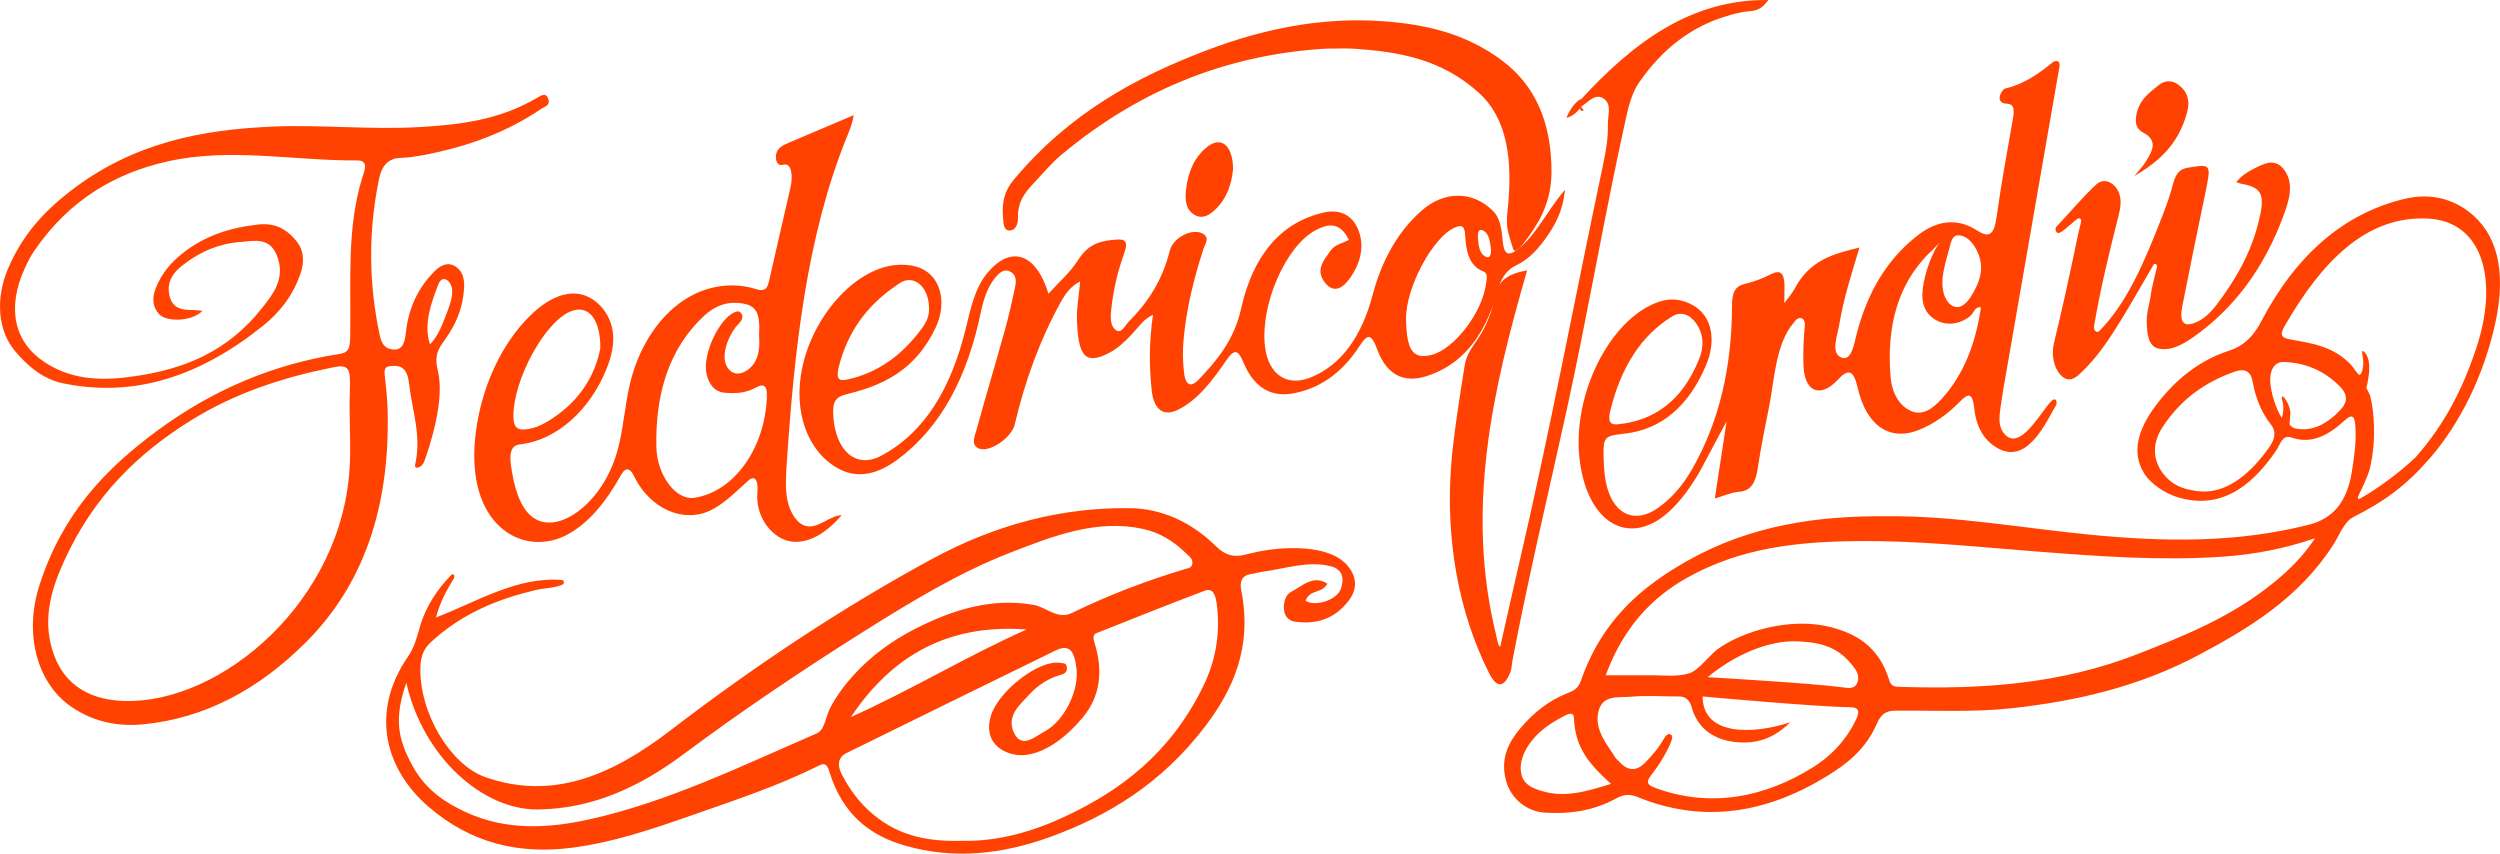
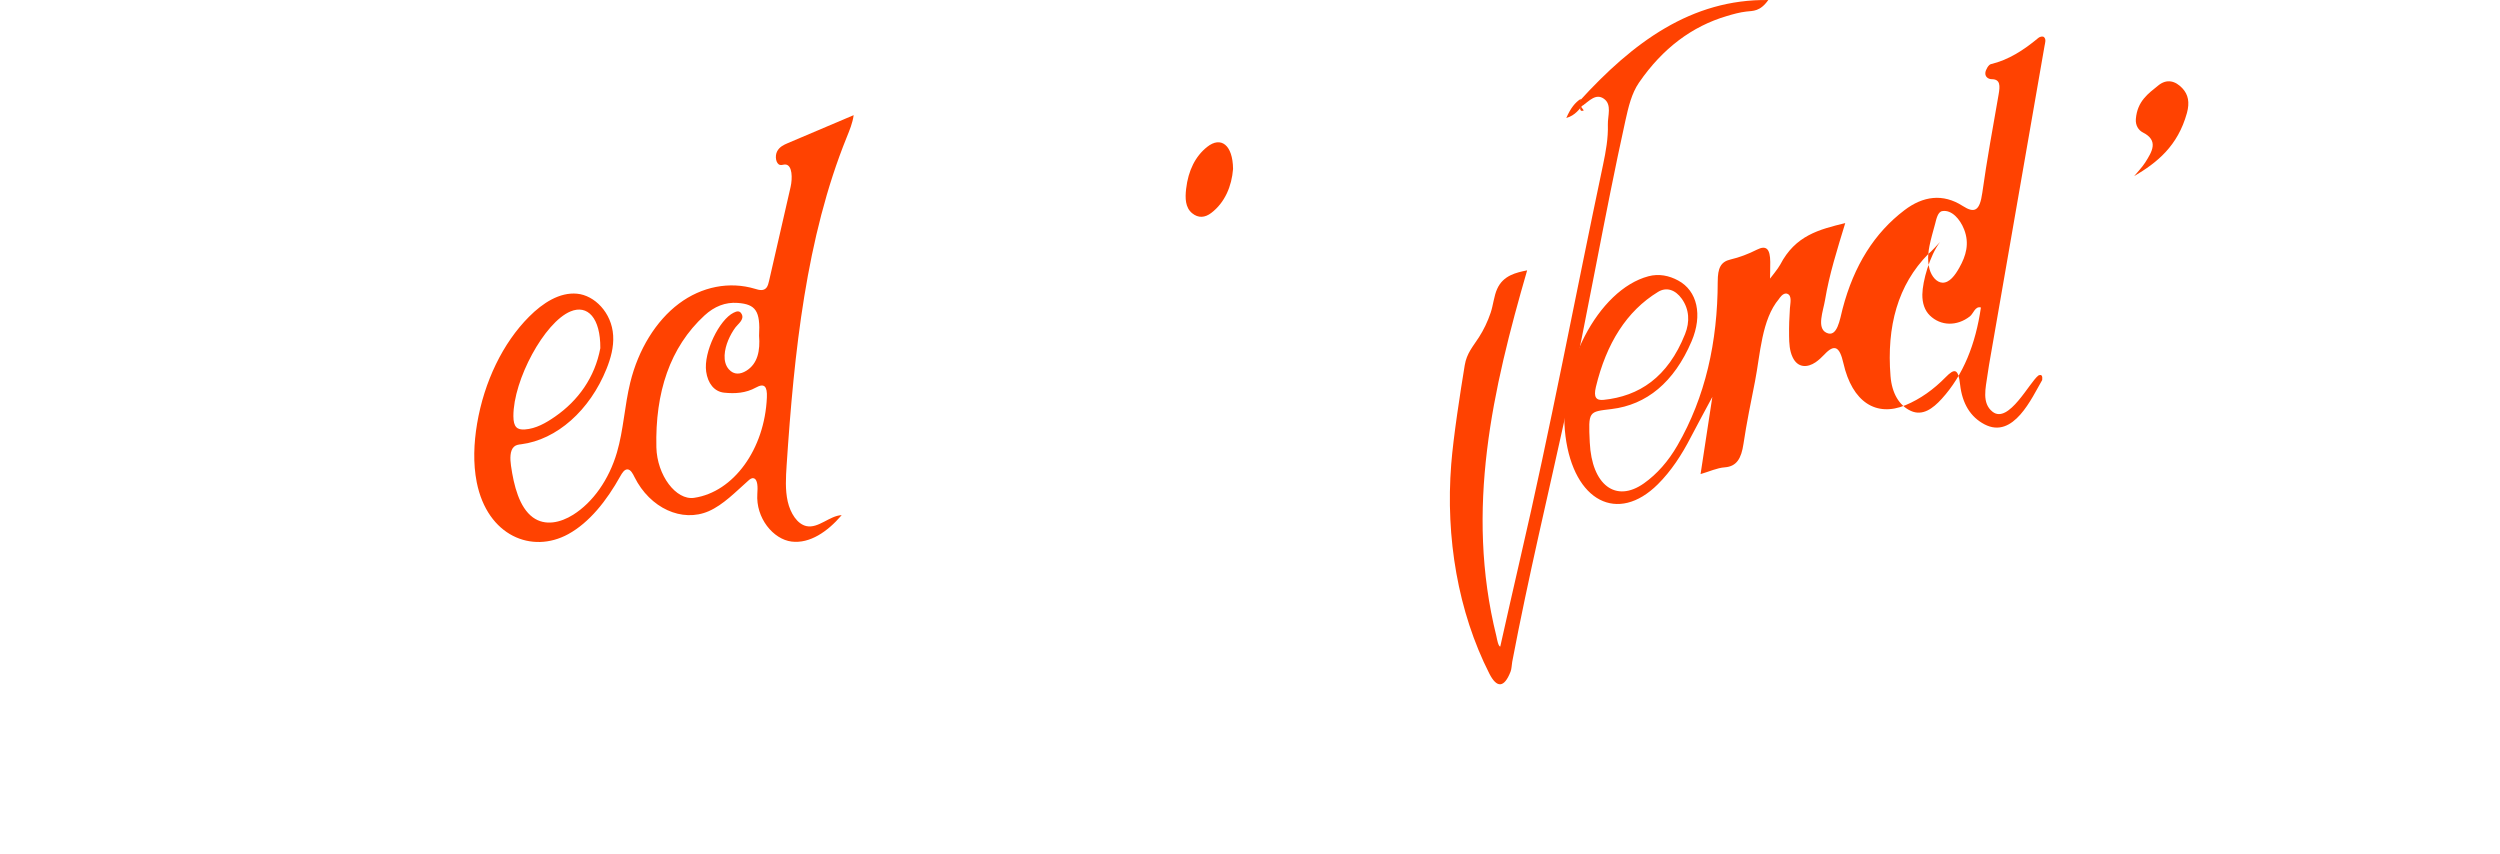
<svg xmlns="http://www.w3.org/2000/svg" width="369" height="126" viewBox="0 0 369 126">
  <g fill="none" fill-rule="evenodd">
    <g fill="#FF4201">
      <g>
-         <path d="M177.488 101.516c-4.864 9.77-12.093 15.131-20.108 18.916-5.01 2.365-10.192 3.797-15.334 3.668-4.774.125-9.154-.544-13.15-3.878-1.889-1.575-3.403-3.509-4.635-5.905-.727-1.416-.584-2.544.716-3.182 10.25-5.037 20.501-10.09 30.763-15.092 1.992-.973 2.829-.199 3.154 2.676.37 3.232-1.78 7.667-4.685 9.227-1.496.809-3.491 2.703-4.609.073-1.041-2.454 1.02-4.057 2.28-5.457 1.37-1.525 3.015-2.509 4.808-2.987.387-.102.924-.393.769-1.175-.118-.6-.587-.49-.942-.556-3.045-.553-9.136 4.092-10.26 7.822-1.343 4.47 2.697 6.15 5.328 5.745 3.098-.486 5.956-2.789 8.23-5.508 2.608-3.123 3.045-6.912 1.733-11.024-.422-1.33.176-1.38.652-1.567 5.195-2.081 10.394-4.139 15.61-6.119 1.338-.51 1.664.864 1.82 2.237.507 4.4-.286 8.363-2.14 12.086m-25.952-8.605c-8.766 3.886-17.171 9.017-25.937 12.918 6.903-10.32 15.828-13.665 25.937-12.918m-31.039 15.37c-10.981 4.752-21.862 10.05-33.292 12.61-6.138 1.381-12.413 1.77-18.442-1.015-2.945-1.362-5.826-3.178-7.795-6.699-2.33-4.177-2.787-7.188-.994-12.4 2.49 11.023 11.321 18.803 19.447 18.702 7.854-.101 14.772-3.159 21.49-8.169 8.587-6.399 17.377-12.307 26.28-17.916 7.142-4.497 14.318-8.87 21.913-11.818 6.378-2.474 12.777-4.99 19.595-3.509 2.444.526 4.559 1.801 6.498 3.73.35.35.857.666.801 1.327-.056.72-.643.74-1.039.86-5.685 1.704-11.28 3.828-16.745 6.492-2.119 1.03-3.753-.852-5.633-1.19-6.152-1.09-11.906.669-17.538 3.551-3.216 1.642-6.331 3.836-9.001 6.75-1.303 1.423-2.508 3.03-3.485 4.858-.713 1.346-.76 3.271-2.06 3.835m78.422-24.77c-.621-.736-1.387-1.238-2.176-1.588-1.966-.863-4.193-1.034-6.25-1.015-2.293.023-4.57.408-6.817.984-1.588.4-2.87.047-4.19-1.256-3.646-3.614-8.085-5.567-12.638-5.629-10.113-.148-19.88 2.412-29.218 7.465-13.354 7.239-26.233 15.804-38.722 25.373-8.523 6.535-17.327 10.386-27.331 6.839-5.011-1.778-9.711-9.348-9.523-16.225.044-1.599.498-2.711 1.546-3.676 4.65-4.283 9.898-6.348 15.373-7.67 1.35-.331 2.76-.265 4.08-.83.265-.112.209-.641-.07-.664-6.59-.576-12.512 3.17-18.63 5.523.584-2.22 1.573-4.057 2.659-5.803.202-.327-.124-.763-.376-.502-2.021 2.108-3.764 4.516-4.711 7.877-.411 1.474-.828 2.929-1.673 4.154-5.77 8.367-3.283 16.762 2.931 22.15 6.399 5.55 13.516 7.051 20.985 6.141 6.2-.754 12.24-2.816 18.21-4.913 6.185-2.166 12.425-4.224 18.439-7.212.675-.334 1.18-.49 1.564.77 2.03 6.664 6.272 9.581 11.2 11.009 7.174 2.07 14.294 1.295 21.33-1.24 8.554-3.09 16.46-7.858 22.87-16.222 4.225-5.515 7.089-11.805 5.434-20.173-.296-1.509.211-2.24 1.323-2.423.672-.101 1.332-.303 2.004-.397 3.262-.44 6.492-1.602 9.82-.793 1.48.358 2.211 1.412 1.551 3.341-.578 1.696-3.814 2.68-5.207 1.778.61-1.75 2.35-.996 3.224-2.517-2.083-1.38-3.676.311-5.328 1.179-.815.432-1.214 1.47-1.073 2.707.143 1.225.991 1.622 1.651 1.712 2.916.393 5.689-.238 7.88-3.093 1.3-1.692 1.25-3.508-.14-5.162M365.45 51.535c-2.065 6.135-4.676 11.12-8.864 15.92-2.19 2.103-5.515 4.614-8.319 6.185-.162.09-.321-.14-.224-.338.502-1.032 1.478-3.104 1.712-4.02 1.077-4.26.634-8.896.053-10.957-.198-.403-.529-1.086-.529-1.086s1.157-4.02-.357-5.339c-.451-.392-.2.625-.162.846.192 1.164-.1 2.472-.487 2.584-.233.07-.906-1.121-1.284-1.51-2.614-2.735-5.772-3.142-8.87-3.705-1.278-.229-1.747-.539-.883-2.04 5.342-9.22 11.858-16.285 21.138-15.812 8.077.412 10.518 9.056 7.077 19.272m-20.179 9.15c-1.797 1.843-3.79 2.925-6.09 2.626-.668-.085-.777-.201-1.149-.539-.2-.186.024-1.075.024-1.758 0-1.373-1.32-3.15-1.26-2.258.035.52.498 1.184 0 2.933-.897-1.38-1.585-3.705-1.694-5.137-.142-1.82.525-3.162 1.995-3.12 2.977.09 5.751 1.122 8.195 3.535 1.369 1.358 1.221 2.453-.021 3.718m-10.65 5.773c-2.833 3.83-6.395 6.693-10.606 5.99-1.201-.2-2.62-.5-3.854-1.602-2.317-2.068-2.795-4.997-.992-7.767 2.807-4.315 6.534-6.771 10.633-8.207.602-.21 1.337-.376 1.92.008.686.45.733 1.37.925 2.231.392 1.77 1.08 3.426 2 4.815.42.629 1.042 1.145 1.054 2.064.015.97-.602 1.82-1.08 2.468m1.003 19.513c-6.235 5.087-13.158 7.845-20.117 10.573-11.408 4.462-23.097 5.215-34.884 4.838-.667-.023-1.443.086-1.755-.939-1.567-5.137-5.014-6.93-8.656-7.88-5.837-1.517-13.09.574-16.78 3.321-1.059.792-2.726 3.058-4.092 3.488-1.886.594-3.966.268-5.976.291-2.021.02-4.043.004-6.365.004 2.57-6.933 6.701-11.419 12.004-14.387 7.989-4.477 16.378-5.312 24.916-5.413 8.97-.112 17.886.85 26.824 1.545 9.104.706 18.246 1.377 27.365.752 4.527-.314 9.08-1.171 13.592-2.72-1.756 2.674-3.845 4.703-6.076 6.527m-83.578 13.98c3.969-3.267 8.933-5.479 13.294-5.289 2.898.12 5.707.598 7.956 3.395.57.706 1.192 1.475.906 2.518-.345 1.257-1.543.959-2.051.893-4.822-.648-20.105-1.517-20.105-1.517m21.74 6.603c-1.582 3.066-3.73 5.157-6.203 6.705-7.292 4.56-15.26 5.96-23.195 3.062-1.797-.656-1.222-1.184-.115-2.658.844-1.114 3.013-4.653 2.446-5.16-.41-.366-.8-.032-1.121.52-.87 1.505-1.715 2.44-2.724 3.487-1.452 1.506-2.741 1.234-4.037-.252-.112-.124-.26-.213-.354-.365-1.287-2.044-3.199-4.167-2.553-6.875.605-2.541 3.034-2.022 4.743-2.18 2.393-.222 4.81-.024 7.215-.04.865-.003 1.505.536 1.776 1.514 1.591 5.758 7.644 5.354 8.868 5.215 1.8-.206 3.68-.908 5.725-2.934-5.41 1.824-12.946 2.092-12.946-3.794 0 0 16.597 1.517 21.787 1.586 1.378.02 1.452.687.688 2.17M227.63 116.77c-1.266-.38-2.762-.889-3.095-2.592-.337-1.696.442-3.4 1.446-4.703 1.425-1.858 3.207-2.918 5.028-3.864.44-.23 1.275-.594 1.307.376.151 4.61 2.547 7.034 5.469 9.716-3.633 1.129-6.835 2.072-10.155 1.067M364.36 31.219c-2.924-2.2-6.2-2.638-9.446-1.866-8.95 2.126-16.03 8.288-21.162 18.093-1.263 2.402-2.738 3.678-4.774 4.33-4.188 1.354-7.824 4.105-10.819 8.129-2.682 3.604-3.53 6.933-1.711 9.913 1.03 1.692 3.234 3.019 4.81 3.52 6.017 1.912 10.735-1.002 14.693-6.818.602-.885.92-2.429 2.26-1.948 2.951 1.06 5.513-.353 7.832-2.495 1.349-1.245 1.535-.38 1.62 1.06.127 2.188-.186 4.334-.525 6.46-.729 4.528-2.774 6.938-6.342 7.85-10.768 2.743-21.59 2.525-32.428 1.462-9.919-.974-19.796-2.79-29.77-2.708-10.163-.097-20.158 1.257-29.599 6.611-6.6 3.749-12.544 8.634-15.681 17.732-.437 1.265-1.337 1.51-2.196 1.863-2.55 1.059-4.81 2.793-6.77 5.148-1.672 2.018-2.915 4.366-2.089 7.57.715 2.775 3.078 4.641 5.74 4.82 3.65.236 7.215-.249 10.606-2.13 1.048-.587 2.027-.614 3.072-.187 9.67 3.962 19.028 2.448 28.055-3.12 2.85-1.75 5.654-3.91 7.292-7.697.667-1.537 1.467-1.902 2.715-1.913 5.73-.059 11.465.263 17.196-.365 9.484-1.036 18.759-3.155 27.633-7.88 7.191-3.826 14.734-8.304 19.845-16.281.865-1.35 1.573-3.364 2.936-4.055 4.48-2.273 7.611-4.477 11.197-8.567 4.565-5.207 8.112-12.44 9.785-20.188 1.629-7.57.257-13.157-3.975-16.343M51.633 68.566c-.93 20.211-19.077 35.348-33.326 34.897-4.44-.144-8.86-1.87-10.578-7.512-1.468-4.822-.08-9.15 1.753-13.178 4.4-9.685 11.051-15.945 18.599-20.658 6.68-4.168 13.796-6.431 21.068-7.89 2.343-.478 2.628.117 2.49 3.446-.147 3.616.167 7.224-.006 10.895m13.06-26.58c.529-1.377 1.683-.794 1.994.481.314 1.291-.579 3.278-1.007 4.421-.54 1.455-1.22 2.94-2.209 3.94-1.019-2.94.218-6.226 1.222-8.843m-7.474 18.722c-.041-1.82-.244-3.624-.435-5.424-.111-1.065.253-1.19.943-1.256 1.465-.14 2.388.311 2.646 2.574.452 3.955 1.891 7.785.893 12.027-.047.202.064.412.223.408.065-.004.132-.012.203-.027.405-.086.757-.432.936-.922.79-2.165 3.078-9.044 2-13.364-.452-1.792-.196-2.85.717-4.114 1.398-1.928 2.617-4.012 3.019-6.808.244-1.703.311-3.243-.828-4.238-1.11-.972-2.309-.6-3.351.435-2.3 2.283-3.838 5.18-4.273 9.04-.141 1.268-.394 2.602-1.736 2.555-1.083-.043-1.785-.525-2.12-2.08-1.656-7.695-1.697-15.39-.115-23.089.412-2.006 1.416-3.056 3.134-3.114 1.865-.059 3.733-.451 5.577-.867C69.985 21.245 75.15 19.285 79.985 16c.431-.288 1.377-.455.869-1.579-.317-.708-.922-.373-1.419-.078-5.574 3.352-11.53 4.071-17.529 4.413-7.207.42-14.405-.373-21.623-.073-10.534.443-20.69 2.38-29.967 9.576-3.753 2.909-7.025 6.373-9.165 11.479-1.815 4.324-1.486 8.982 1.01 12.007 2.009 2.426 4.311 4.234 7.08 4.817C19.95 58.814 29.737 55.4 38.853 48.06c2.317-1.87 4.328-4.274 5.497-7.668.582-1.691.511-3.336-.446-4.604-1.674-2.216-3.568-2.897-5.833-2.644-3.929.44-7.703 1.54-11.115 4.235-1.618 1.283-3.06 2.861-3.962 5.152-.555 1.411-.502 2.682.417 3.76 1.148 1.345 5.034 1.143 6.476-.424-.632-.047-1.146-.105-1.657-.11-1.324-.015-2.746-.201-3.2-2.06-.518-2.135.607-3.515 1.908-4.534 2.62-2.064 5.486-3.22 8.505-3.44 2.03-.153 4.505-.872 5.568 2.36 1.057 3.211-.813 5.455-2.332 7.387-5.168 6.564-11.697 9.002-18.575 10.032-4.57.68-9.156.785-13.444-1.995C2.082 50.54.992 45.531 3.606 39.714c.42-.933.88-1.854 1.43-2.66C10.35 29.27 17.317 25.46 24.862 23.797c9.242-2.038 18.587-.05 27.887-.117 1.824-.016.96 1.742.658 2.753-2.217 7.368-1.603 15.141-1.71 22.758-.026 2.115-.096 2.823-1.623 3.06-9.539 1.47-18.557 5.176-26.948 11.377-7.374 5.46-13.894 12.05-17.327 22.829-2.273 7.13-.343 14.414 4.776 17.894 3.41 2.313 7.05 2.924 10.704 2.546 8.863-.89 16.845-5.047 23.958-12.182 8.52-8.554 12.308-19.993 11.982-34.007M211.276 52.39c-2.716.674-3.666-.663-3.746-5.268-.077-4.674 4.03-12.305 7.332-13.591.726-.283 1.312-.322 1.383 1.065.125 2.438.563 4.663 2.696 5.465.728.275.485 1.077.408 1.736-.506 4.267-4.69 9.755-8.073 10.592m7.543-18.405c1.007.43 1.096 1.705 1.265 2.945-.006.559-.128 1.24-.723.993-1.013-.43-1.137-1.667-1.223-2.86-.044-.66.092-1.326.681-1.078m-94.983 20.03c1.549-5.934 4.922-9.566 8.967-12.228 2.082-1.38 4.26.593 4.304 3.5.139 1.325-.424 2.34-1.031 3.166-3.003 4.116-6.678 6.623-10.979 7.557-1.294.283-1.774-.039-1.261-1.996m97.083-10.727c.583-2.09 1.324-3.423 2.997-4.194 1.783-.822 3.264-2.504 4.531-4.352 1.185-1.733 2.224-3.655 2.553-6.74-2.728 3.182-4.276 6.755-7.016 8.825-1.537 1.166-2.032.546-2.197-1.376-.14-1.605-.38-3.263-1.357-4.255-3.032-3.062-7.244-3.039-10.558-.14-3.51 3.073-5.893 7.286-7.273 12.476-1.582 5.945-4.463 10.278-9.12 12.17-3.615 1.472-6.313-.505-6.775-4.609-.699-6.174 3.104-14.87 7.576-17.165 1.735-.888 3.48-1.229 4.818 1.473-1.019.57-2.04.643-2.733 1.631-.978 1.392-2.275 2.826-.791 4.701 1.32 1.67 2.683.764 3.734-.744 1.345-1.934 2.133-4.36 1.277-6.79-.986-2.802-3.19-3.306-5.272-2.817-6.204 1.453-10.356 6.228-12.119 14.146-1.045 4.705-3.58 7.681-6.287 10.522-.927.969-1.91 1.17-2.156-1.136-.172-1.585-.207-3.092-.065-4.685.423-4.752 1.555-9.224 2.98-13.596.21-.643.84-1.372.067-2.004-1.403-1.131-4.555.283-5.082 2.395-1.098 4.415-3.287 7.694-6.03 10.434-.607.608-1.152 2.007-2.06 1.147-.803-.752-.635-2.143-.498-3.333.317-2.744.971-5.387 1.863-7.872.657-1.848.077-2.108-1.073-2.038-2.129.147-4.104.477-5.662 2.926-1.238 1.95-2.938 3.395-4.442 5.077.006.023-.157-.535-.356-1.066-1.925-5.1-5.434-5.883-8.648-2.019-1.883 2.263-2.484 5.302-3.225 8.313-2.111 8.562-5.94 15.243-12.495 18.696-3.66 1.93-6.69-.705-7.027-5.832-.128-1.942.139-2.83 1.945-3.268 5.177-1.255 10.114-3.402 13.138-9.793 1.878-3.969.643-8.073-2.858-9.042-1.019-.287-2.117-.334-3.16-.221-5.944.65-12.056 7.488-13.665 15.188-1.326 6.333.714 12.29 5.328 14.836 2.983 1.644 5.977.714 8.69-1.282 6.565-4.814 10.392-12.395 12.34-21.723.468-2.248 1.15-4.236 2.598-5.667.592-.589 1.243-.736 1.916-.298.793.508.72 1.465.53 2.322-.444 2.061-.9 4.135-1.46 6.142-1.392 4.992-2.876 9.945-4.253 14.945-.216.79-.773 1.976.255 2.542 1.519.837 4.951-1.445 5.434-3.5 1.514-6.46 3.72-12.471 6.744-17.963.699-1.267 1.477-2.395 2.914-3.147-.19 2.143-.551 3.988-.477 5.79.207 5.054 1.078 6.775 4.934 4.67 1.2-.65 2.221-1.65 3.228-2.716.936-.997 1.756-2.252 3.065-2.81-.568 3.829-.586 7.472-.204 11.088.314 2.988 1.783 3.984 3.933 2.91 2.926-1.465 5.061-4.32 7.075-7.25 1.217-1.768 1.75-1.625 2.58.363 1.474 3.543 3.956 5.012 6.989 4.543 3.998-.628 7.36-2.884 9.977-6.84 1.18-1.791 1.754-2.38 2.743.294 1.415 3.833 3.96 4.988 7.22 3.968 5.183-1.612 8.624-5.81 10.422-12.25" transform="translate(-775 -76) translate(775 76)" />
-         <path d="M284.62 37.485c.344-.234 1.728-1.767 1.728-1.767-1.531 2.033-2.58 5.778-2.61 7.748-.018 1.267.344 2.361 1.114 3.104 1.608 1.56 3.994 1.607 5.893.133.547-.422.782-1.56 1.637-1.317-.776 5.386-2.586 9.972-5.787 13.486-1.308 1.439-2.825 2.557-4.538 1.783-1.743-.786-2.816-2.62-3.016-5.137-.588-7.341 1.073-13.47 5.579-18.033m2.104 3.608c.033-.383.086-.758.156-1.118.22-1.141.564-2.248.855-3.358.177-.688.391-1.743 1.044-1.849 1.384-.238 2.63 1.173 3.233 2.713.808 2.076.282 3.878-.714 5.641-.62 1.114-1.455 2.252-2.493 2.209-.858-.035-1.602-.927-1.904-1.998-.203-.711-.241-1.481-.177-2.24m-49.07 19.644c1.547-6.442 4.548-11.223 9.18-14.046 1.225-.75 2.54-.336 3.506 1.02 1.096 1.549 1.214 3.374.476 5.215-2.554 6.411-6.792 9.16-12.018 9.703-1.093.11-1.51-.364-1.143-1.892m17.984-15.57c-.011 8.893-1.825 17.051-5.951 24.193-1.355 2.346-2.998 4.21-4.935 5.587-4.16 2.947-7.704.246-8-6.032-.221-4.672-.183-4.515 3.209-4.93 5.176-.621 9.235-3.94 11.818-10 1.661-3.893.838-7.458-1.975-8.97-1.36-.74-2.866-1.037-4.39-.63-7.443 1.974-13.518 13.662-12.246 23.607 1.232 9.617 7.713 12.979 13.632 7.095 1.952-1.939 3.519-4.323 4.885-6.981.906-1.748 1.852-3.468 3.157-5.907-.667 4.386-1.19 7.822-1.737 11.387 1.281-.371 2.428-.918 3.589-1 1.743-.133 2.422-1.314 2.742-3.448.464-3.116 1.102-6.189 1.708-9.265.784-3.991.958-9.1 3.544-12.154 0 0 .585-.989 1.214-.75.74.266.438 1.407.391 2.134-.097 1.349-.141 2.71-.123 4.073.011 1.107.064 2.201.523 3.163.77 1.626 2.219 1.536 3.383.743.461-.317.9-.723 1.308-1.153 1.47-1.572 2.24-1.204 2.804 1.293 1.305 5.743 4.843 7.983 9.167 6.189 2.175-.907 4.141-2.307 5.92-4.124 1.302-1.333 1.869-1.326 2.133 1.067.315 2.822 1.538 4.808 3.604 5.887 4.282 2.24 6.983-3.905 8.518-6.544.067-.59-.068-.883-.547-.676-1.293.938-4.4 7.22-6.775 5.367-1.625-1.274-1.023-3.499-.752-5.445.064-.49.135-.978.223-1.459 2.725-15.683 5.452-31.375 8.189-47.062.085-.489.288-1.028-.089-1.345-.185-.156-.6-.055-.814.125-2.172 1.814-4.444 3.268-7.004 3.87-.338.075-.79.821-.826 1.302-.04.598.453.923.964.923 1.264.007 1.22.985 1 2.24-.841 4.84-1.735 9.663-2.413 14.542-.374 2.662-1.138 3.057-2.893 1.927-2.91-1.873-5.852-1.466-8.6.63-4.388 3.326-7.453 8.142-9.129 14.561-.397 1.525-.782 4.327-2.401 3.518-1.446-.715-.459-3.194-.188-4.824.632-3.792 1.775-7.384 2.983-11.356-3.862.95-7.357 1.814-9.6 6.138-.273.535-1.504 2.06-1.504 2.06s.044-1.822.035-2.479c-.02-1.86-.544-2.517-1.97-1.794-1.251.633-2.568 1.138-3.888 1.446-1.472.344-1.893 1.294-1.893 3.26M84.208 45.966c2.52-1.048 4.432.959 4.399 5.427-.809 4.323-3.28 7.742-6.666 10.09-1.377.958-2.844 1.791-4.473 1.905-1.126.078-1.686-.337-1.692-1.964-.014-5.36 4.59-13.865 8.432-15.458m19.777.595c1.45-1.334 3.082-1.987 4.895-1.85 2.669.195 3.365 1.197 3.16 4.843.175 2.179-.192 4.131-1.892 5.176-.854.524-1.808.645-2.572-.22-.995-1.126-.637-2.969-.092-4.287.294-.7.664-1.362 1.093-1.929.347-.461 1.298-1.115.91-1.905-.3-.61-.759-.454-1.212-.23-2.091 1.024-4.455 5.8-4.044 8.696.24 1.714 1.185 2.958 2.667 3.106 1.596.165 3.187.067 4.669-.755 1.256-.7 1.697-.18 1.623 1.471-.326 7.625-4.92 13.951-10.74 14.804-2.668.392-5.468-3.317-5.569-7.453-.186-8.102 1.985-14.749 7.104-19.467m-33.57 15.997c-.478 2.837-.605 5.822-.048 8.635 1.579 7.902 8.135 10.586 13.503 7.648 3.128-1.717 5.673-4.937 7.682-8.544.272-.49.619-1.041 1.075-1.014.468.028.776.63 1.031 1.147 2.287 4.581 7.012 6.744 10.956 5.02 2.138-.94 3.949-2.833 5.824-4.496.23-.207.495-.419.767-.368.676.13.64 1.397.578 2.293-.249 3.587 2.352 6.729 5.066 7.061 2.69.325 5.294-1.474 7.323-3.834.02-.023.039-.05.06-.07-1.802.082-3.431 2-5.212 1.616-1.345-.298-2.355-1.898-2.749-3.62-.391-1.728-.281-3.571-.163-5.363 1.102-16.654 2.892-33.657 8.864-48.394.42-1.049.874-2.105 1.028-3.275l-9.729 4.131c-.59.25-1.226.544-1.573 1.225-.35.677-.178 1.846.435 1.987.27.063.549-.086.821-.058 1.007.094 1.028 2.038.738 3.313-1.06 4.62-2.118 9.237-3.176 13.858-.083.356-.172.735-.376.997-.424.54-1.108.36-1.686.18-3.78-1.138-7.877-.34-11.252 2.191-3.371 2.527-5.987 6.764-7.178 11.647-.83 3.376-.992 7.01-1.964 10.32-1.173 3.995-3.534 7.351-6.464 9.19-1.86 1.17-4.142 1.698-5.943.384-2-1.464-2.809-4.668-3.23-7.63-.138-.997-.186-2.225.448-2.8.302-.274.69-.317 1.058-.36 5.24-.67 10.129-4.989 12.593-11.13.614-1.523 1.09-3.217.981-4.934-.21-3.38-2.761-5.92-5.324-6.158-2.562-.243-5.045 1.342-7.089 3.396-3.854 3.861-6.624 9.57-7.676 15.81" transform="translate(-775 -76) translate(775 76)" />
+         <path d="M284.62 37.485c.344-.234 1.728-1.767 1.728-1.767-1.531 2.033-2.58 5.778-2.61 7.748-.018 1.267.344 2.361 1.114 3.104 1.608 1.56 3.994 1.607 5.893.133.547-.422.782-1.56 1.637-1.317-.776 5.386-2.586 9.972-5.787 13.486-1.308 1.439-2.825 2.557-4.538 1.783-1.743-.786-2.816-2.62-3.016-5.137-.588-7.341 1.073-13.47 5.579-18.033c.033-.383.086-.758.156-1.118.22-1.141.564-2.248.855-3.358.177-.688.391-1.743 1.044-1.849 1.384-.238 2.63 1.173 3.233 2.713.808 2.076.282 3.878-.714 5.641-.62 1.114-1.455 2.252-2.493 2.209-.858-.035-1.602-.927-1.904-1.998-.203-.711-.241-1.481-.177-2.24m-49.07 19.644c1.547-6.442 4.548-11.223 9.18-14.046 1.225-.75 2.54-.336 3.506 1.02 1.096 1.549 1.214 3.374.476 5.215-2.554 6.411-6.792 9.16-12.018 9.703-1.093.11-1.51-.364-1.143-1.892m17.984-15.57c-.011 8.893-1.825 17.051-5.951 24.193-1.355 2.346-2.998 4.21-4.935 5.587-4.16 2.947-7.704.246-8-6.032-.221-4.672-.183-4.515 3.209-4.93 5.176-.621 9.235-3.94 11.818-10 1.661-3.893.838-7.458-1.975-8.97-1.36-.74-2.866-1.037-4.39-.63-7.443 1.974-13.518 13.662-12.246 23.607 1.232 9.617 7.713 12.979 13.632 7.095 1.952-1.939 3.519-4.323 4.885-6.981.906-1.748 1.852-3.468 3.157-5.907-.667 4.386-1.19 7.822-1.737 11.387 1.281-.371 2.428-.918 3.589-1 1.743-.133 2.422-1.314 2.742-3.448.464-3.116 1.102-6.189 1.708-9.265.784-3.991.958-9.1 3.544-12.154 0 0 .585-.989 1.214-.75.74.266.438 1.407.391 2.134-.097 1.349-.141 2.71-.123 4.073.011 1.107.064 2.201.523 3.163.77 1.626 2.219 1.536 3.383.743.461-.317.9-.723 1.308-1.153 1.47-1.572 2.24-1.204 2.804 1.293 1.305 5.743 4.843 7.983 9.167 6.189 2.175-.907 4.141-2.307 5.92-4.124 1.302-1.333 1.869-1.326 2.133 1.067.315 2.822 1.538 4.808 3.604 5.887 4.282 2.24 6.983-3.905 8.518-6.544.067-.59-.068-.883-.547-.676-1.293.938-4.4 7.22-6.775 5.367-1.625-1.274-1.023-3.499-.752-5.445.064-.49.135-.978.223-1.459 2.725-15.683 5.452-31.375 8.189-47.062.085-.489.288-1.028-.089-1.345-.185-.156-.6-.055-.814.125-2.172 1.814-4.444 3.268-7.004 3.87-.338.075-.79.821-.826 1.302-.04.598.453.923.964.923 1.264.007 1.22.985 1 2.24-.841 4.84-1.735 9.663-2.413 14.542-.374 2.662-1.138 3.057-2.893 1.927-2.91-1.873-5.852-1.466-8.6.63-4.388 3.326-7.453 8.142-9.129 14.561-.397 1.525-.782 4.327-2.401 3.518-1.446-.715-.459-3.194-.188-4.824.632-3.792 1.775-7.384 2.983-11.356-3.862.95-7.357 1.814-9.6 6.138-.273.535-1.504 2.06-1.504 2.06s.044-1.822.035-2.479c-.02-1.86-.544-2.517-1.97-1.794-1.251.633-2.568 1.138-3.888 1.446-1.472.344-1.893 1.294-1.893 3.26M84.208 45.966c2.52-1.048 4.432.959 4.399 5.427-.809 4.323-3.28 7.742-6.666 10.09-1.377.958-2.844 1.791-4.473 1.905-1.126.078-1.686-.337-1.692-1.964-.014-5.36 4.59-13.865 8.432-15.458m19.777.595c1.45-1.334 3.082-1.987 4.895-1.85 2.669.195 3.365 1.197 3.16 4.843.175 2.179-.192 4.131-1.892 5.176-.854.524-1.808.645-2.572-.22-.995-1.126-.637-2.969-.092-4.287.294-.7.664-1.362 1.093-1.929.347-.461 1.298-1.115.91-1.905-.3-.61-.759-.454-1.212-.23-2.091 1.024-4.455 5.8-4.044 8.696.24 1.714 1.185 2.958 2.667 3.106 1.596.165 3.187.067 4.669-.755 1.256-.7 1.697-.18 1.623 1.471-.326 7.625-4.92 13.951-10.74 14.804-2.668.392-5.468-3.317-5.569-7.453-.186-8.102 1.985-14.749 7.104-19.467m-33.57 15.997c-.478 2.837-.605 5.822-.048 8.635 1.579 7.902 8.135 10.586 13.503 7.648 3.128-1.717 5.673-4.937 7.682-8.544.272-.49.619-1.041 1.075-1.014.468.028.776.63 1.031 1.147 2.287 4.581 7.012 6.744 10.956 5.02 2.138-.94 3.949-2.833 5.824-4.496.23-.207.495-.419.767-.368.676.13.64 1.397.578 2.293-.249 3.587 2.352 6.729 5.066 7.061 2.69.325 5.294-1.474 7.323-3.834.02-.023.039-.05.06-.07-1.802.082-3.431 2-5.212 1.616-1.345-.298-2.355-1.898-2.749-3.62-.391-1.728-.281-3.571-.163-5.363 1.102-16.654 2.892-33.657 8.864-48.394.42-1.049.874-2.105 1.028-3.275l-9.729 4.131c-.59.25-1.226.544-1.573 1.225-.35.677-.178 1.846.435 1.987.27.063.549-.086.821-.058 1.007.094 1.028 2.038.738 3.313-1.06 4.62-2.118 9.237-3.176 13.858-.083.356-.172.735-.376.997-.424.54-1.108.36-1.686.18-3.78-1.138-7.877-.34-11.252 2.191-3.371 2.527-5.987 6.764-7.178 11.647-.83 3.376-.992 7.01-1.964 10.32-1.173 3.995-3.534 7.351-6.464 9.19-1.86 1.17-4.142 1.698-5.943.384-2-1.464-2.809-4.668-3.23-7.63-.138-.997-.186-2.225.448-2.8.302-.274.69-.317 1.058-.36 5.24-.67 10.129-4.989 12.593-11.13.614-1.523 1.09-3.217.981-4.934-.21-3.38-2.761-5.92-5.324-6.158-2.562-.243-5.045 1.342-7.089 3.396-3.854 3.861-6.624 9.57-7.676 15.81" transform="translate(-775 -76) translate(775 76)" />
        <path d="M222.956 99.142c.17-.423.158-.97.247-1.452 2.38-12.531 5.341-24.844 8.06-37.25 3.098-14.129 5.527-28.507 8.647-42.64.452-2.042.916-4.01 1.998-5.594 3.51-5.102 7.863-8.326 12.951-9.832.955-.29 1.924-.556 2.897-.67.996-.12 2.019.028 3.244-1.701-11.342-.153-19.978 6.236-27.903 14.953l.49.646c.982-.704 1.96-1.862 3.144-1.03 1.228.862.55 2.536.589 3.84.06 1.998-.298 3.95-.705 5.887-4.116 19.434-7.782 39.028-12.27 58.32-.886 3.807-2.046 9-2.908 12.822-.298-.067-.455-1.002-.577-1.57-4.645-18.729-.53-36.42 4.547-53.969-1.6.325-3.533.736-4.428 2.747-.476 1.06-.577 2.39-.96 3.517-.44 1.303-1.027 2.52-1.726 3.612-.853 1.334-1.808 2.347-2.1 4.14-.653 3.978-1.676 10.555-1.992 14.605-.853 10.833 1.003 21.78 5.618 30.885 1.118 2.21 2.21 2.117 3.137-.266" transform="translate(-775 -76) translate(775 76)" />
-         <path d="M149.02 34.033c.798.004 1.267-.904 1.235-1.869-.073-2.468 1.083-3.771 2.268-5.062 1.356-1.47 2.683-3.038 4.15-4.264 12.116-10.129 25.363-14.853 39.023-15.656 1.664 0 2.94-.073 4.217.013 6.45.444 12.803 1.45 18.399 6.536 4.255 3.87 4.939 10.064 4.246 16.97-.108 1.064-.235 1.944-.05 3.051.165.982.502 1.898.78 2.83.036.123.077.25.15.339.626.725 3.381-3.747 3.774-4.484 1.089-2.016 1.77-4.37 1.788-6.907.046-7.47-2.433-12.947-7.264-16.568-5.496-4.117-11.456-5.368-17.513-5.82-8.818-.66-17.492 1.01-26.002 4.24-10.391 3.938-20.31 9.233-28.626 19.19-1.303 1.564-1.737 3.222-1.555 5.462.076.981.073 1.995.98 2M303.895 34.382c.384-.12.666-.353.903-.56.19-.165 1.434-1.218 1.69-1.422.492-.392.83-.14.618.589-.126.436-.516 2.245-.584 2.565-1.04 5.048-2.14 10.075-3.351 15.05-.414 1.694-.068 3.607.956 4.72 1.401 1.517 2.566.156 3.645-.92 2.073-2.062 3.762-4.68 5.407-7.346 1.35-2.185 3.176-5.423 4.67-7.961.202-.348.61-.044.507.376-.32 1.341-.78 3.094-.871 3.87-.165 1.402-.663 2.667-.628 4.172.041 1.693.217 3.534 1.636 3.906 1.863.489 3.742-.6 5.361-1.745 5.763-4.083 10.285-9.939 13.209-17.9.715-1.954 1.604-4.52.175-6.58-1.425-2.066-3.173-1.002-4.812-.165-.839.424-1.598.953-2.364 1.841.297.104.484.2.672.232 3.22.565 3.677 1.606 2.569 5.905-1.229 4.75-3.52 8.502-6.112 11.944-.909 1.209-1.976 2.21-3.223 2.69-1.674.66-2.313-.12-1.87-2.402 1.073-5.504 2.21-10.984 3.349-16.463.961-4.648.979-4.6-2.59-4.011-1.123.184-1.733.888-2.109 2.357-.434 1.706-1.029 3.327-1.653 4.92-2.458 6.276-4.986 12.489-9.23 16.812-.375.38-.894-.092-.785-.713.95-5.568 2.264-10.968 3.627-16.347.384-1.517.546-3.01-.484-4.223-.844-.993-1.97-1.109-2.753-.396-2.01 1.82-3.807 4.042-5.95 6.288-.308.328-.003 1.037.375.917" transform="translate(-775 -76) translate(775 76)" />
        <path d="M315 26c3.386-2.003 6.43-4.417 7.79-9.317.432-1.574.19-2.724-.658-3.639-1.062-1.141-2.325-1.438-3.566-.432-1.484 1.203-3.1 2.311-3.314 4.957-.076.964.416 1.66 1.008 1.966 2.413 1.207 1.383 2.851.366 4.458-.476.738-1.081 1.344-1.626 2.007M178.178 21.681c-1.736 1.377-2.794 3.484-3.106 6.196-.16 1.373-.13 2.758.883 3.59.926.765 1.911.667 2.83-.04 2.022-1.54 3.017-3.962 3.215-6.486-.036-3.575-1.806-4.865-3.822-3.26M233.32 14.584c-.827.556-1.478 1.328-2.135 2.832 1.352-.388 1.962-1.344 2.63-2.172-.492.216-.606-.076-.494-.66" transform="translate(-775 -76) translate(775 76)" />
        <path d="M233.272 15.634c-.111.584.003.876.495.66l-.495-.66" transform="translate(-775 -76) translate(775 76)" />
      </g>
    </g>
  </g>
</svg>